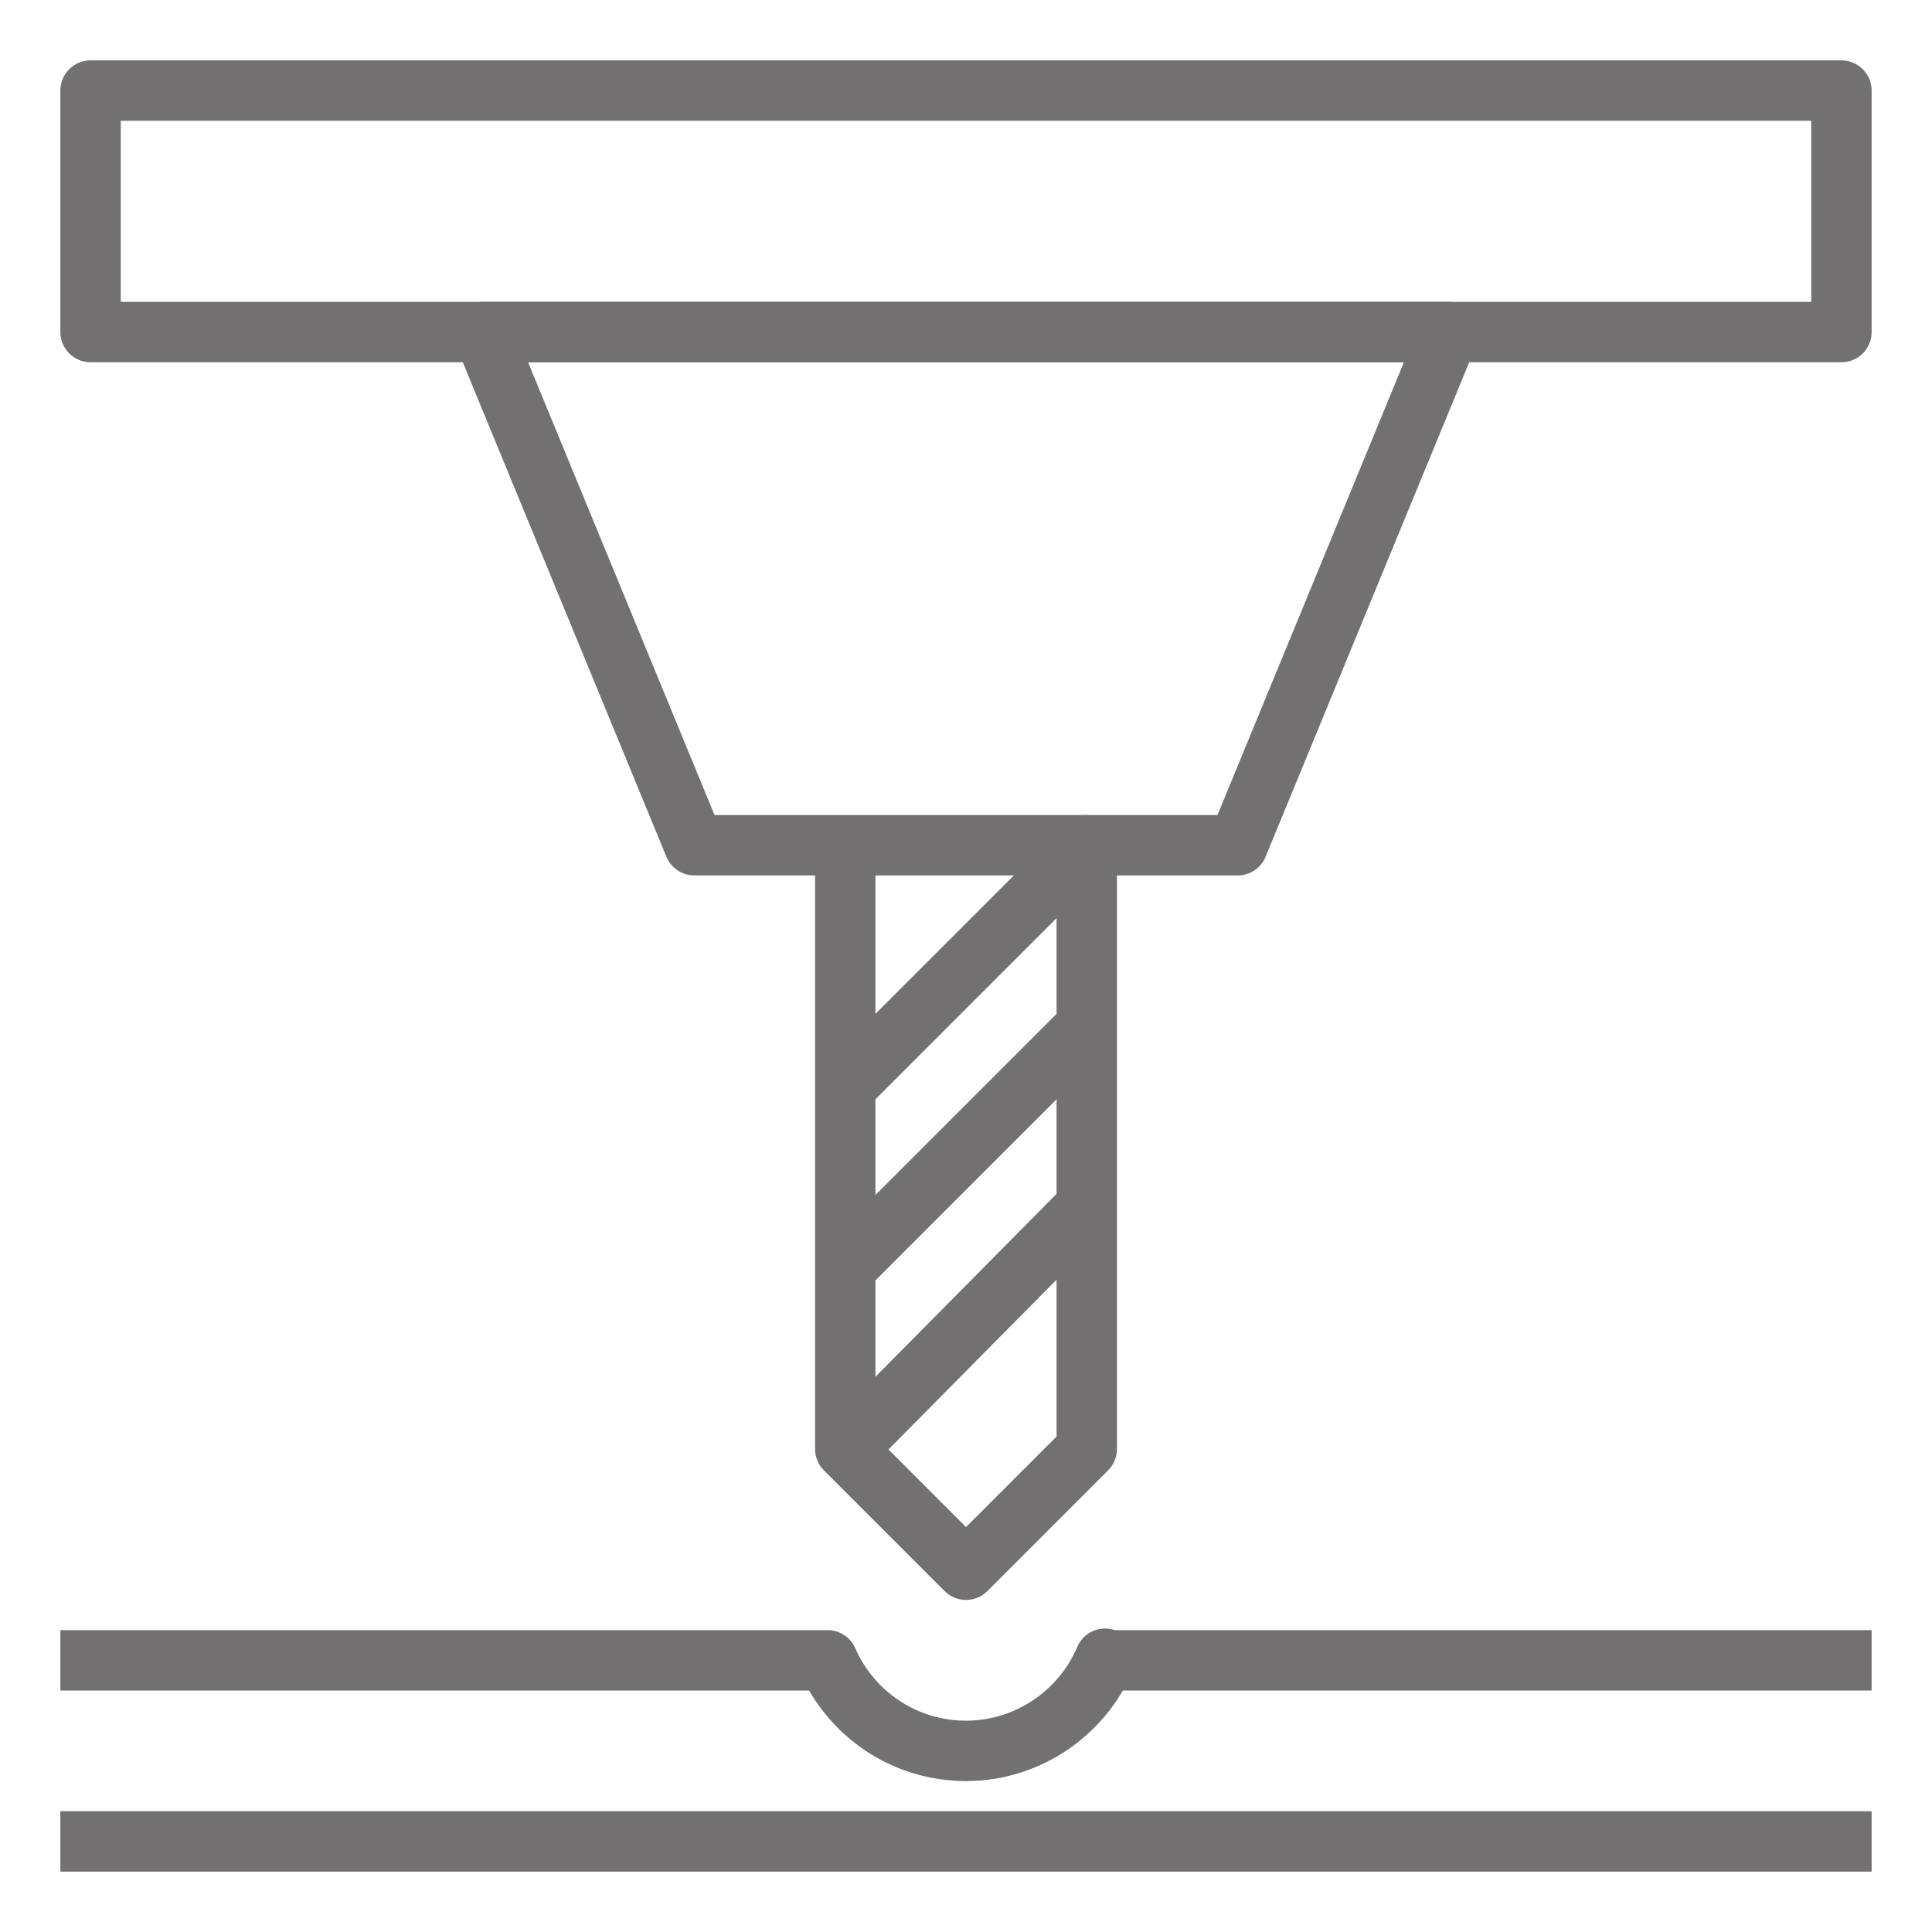
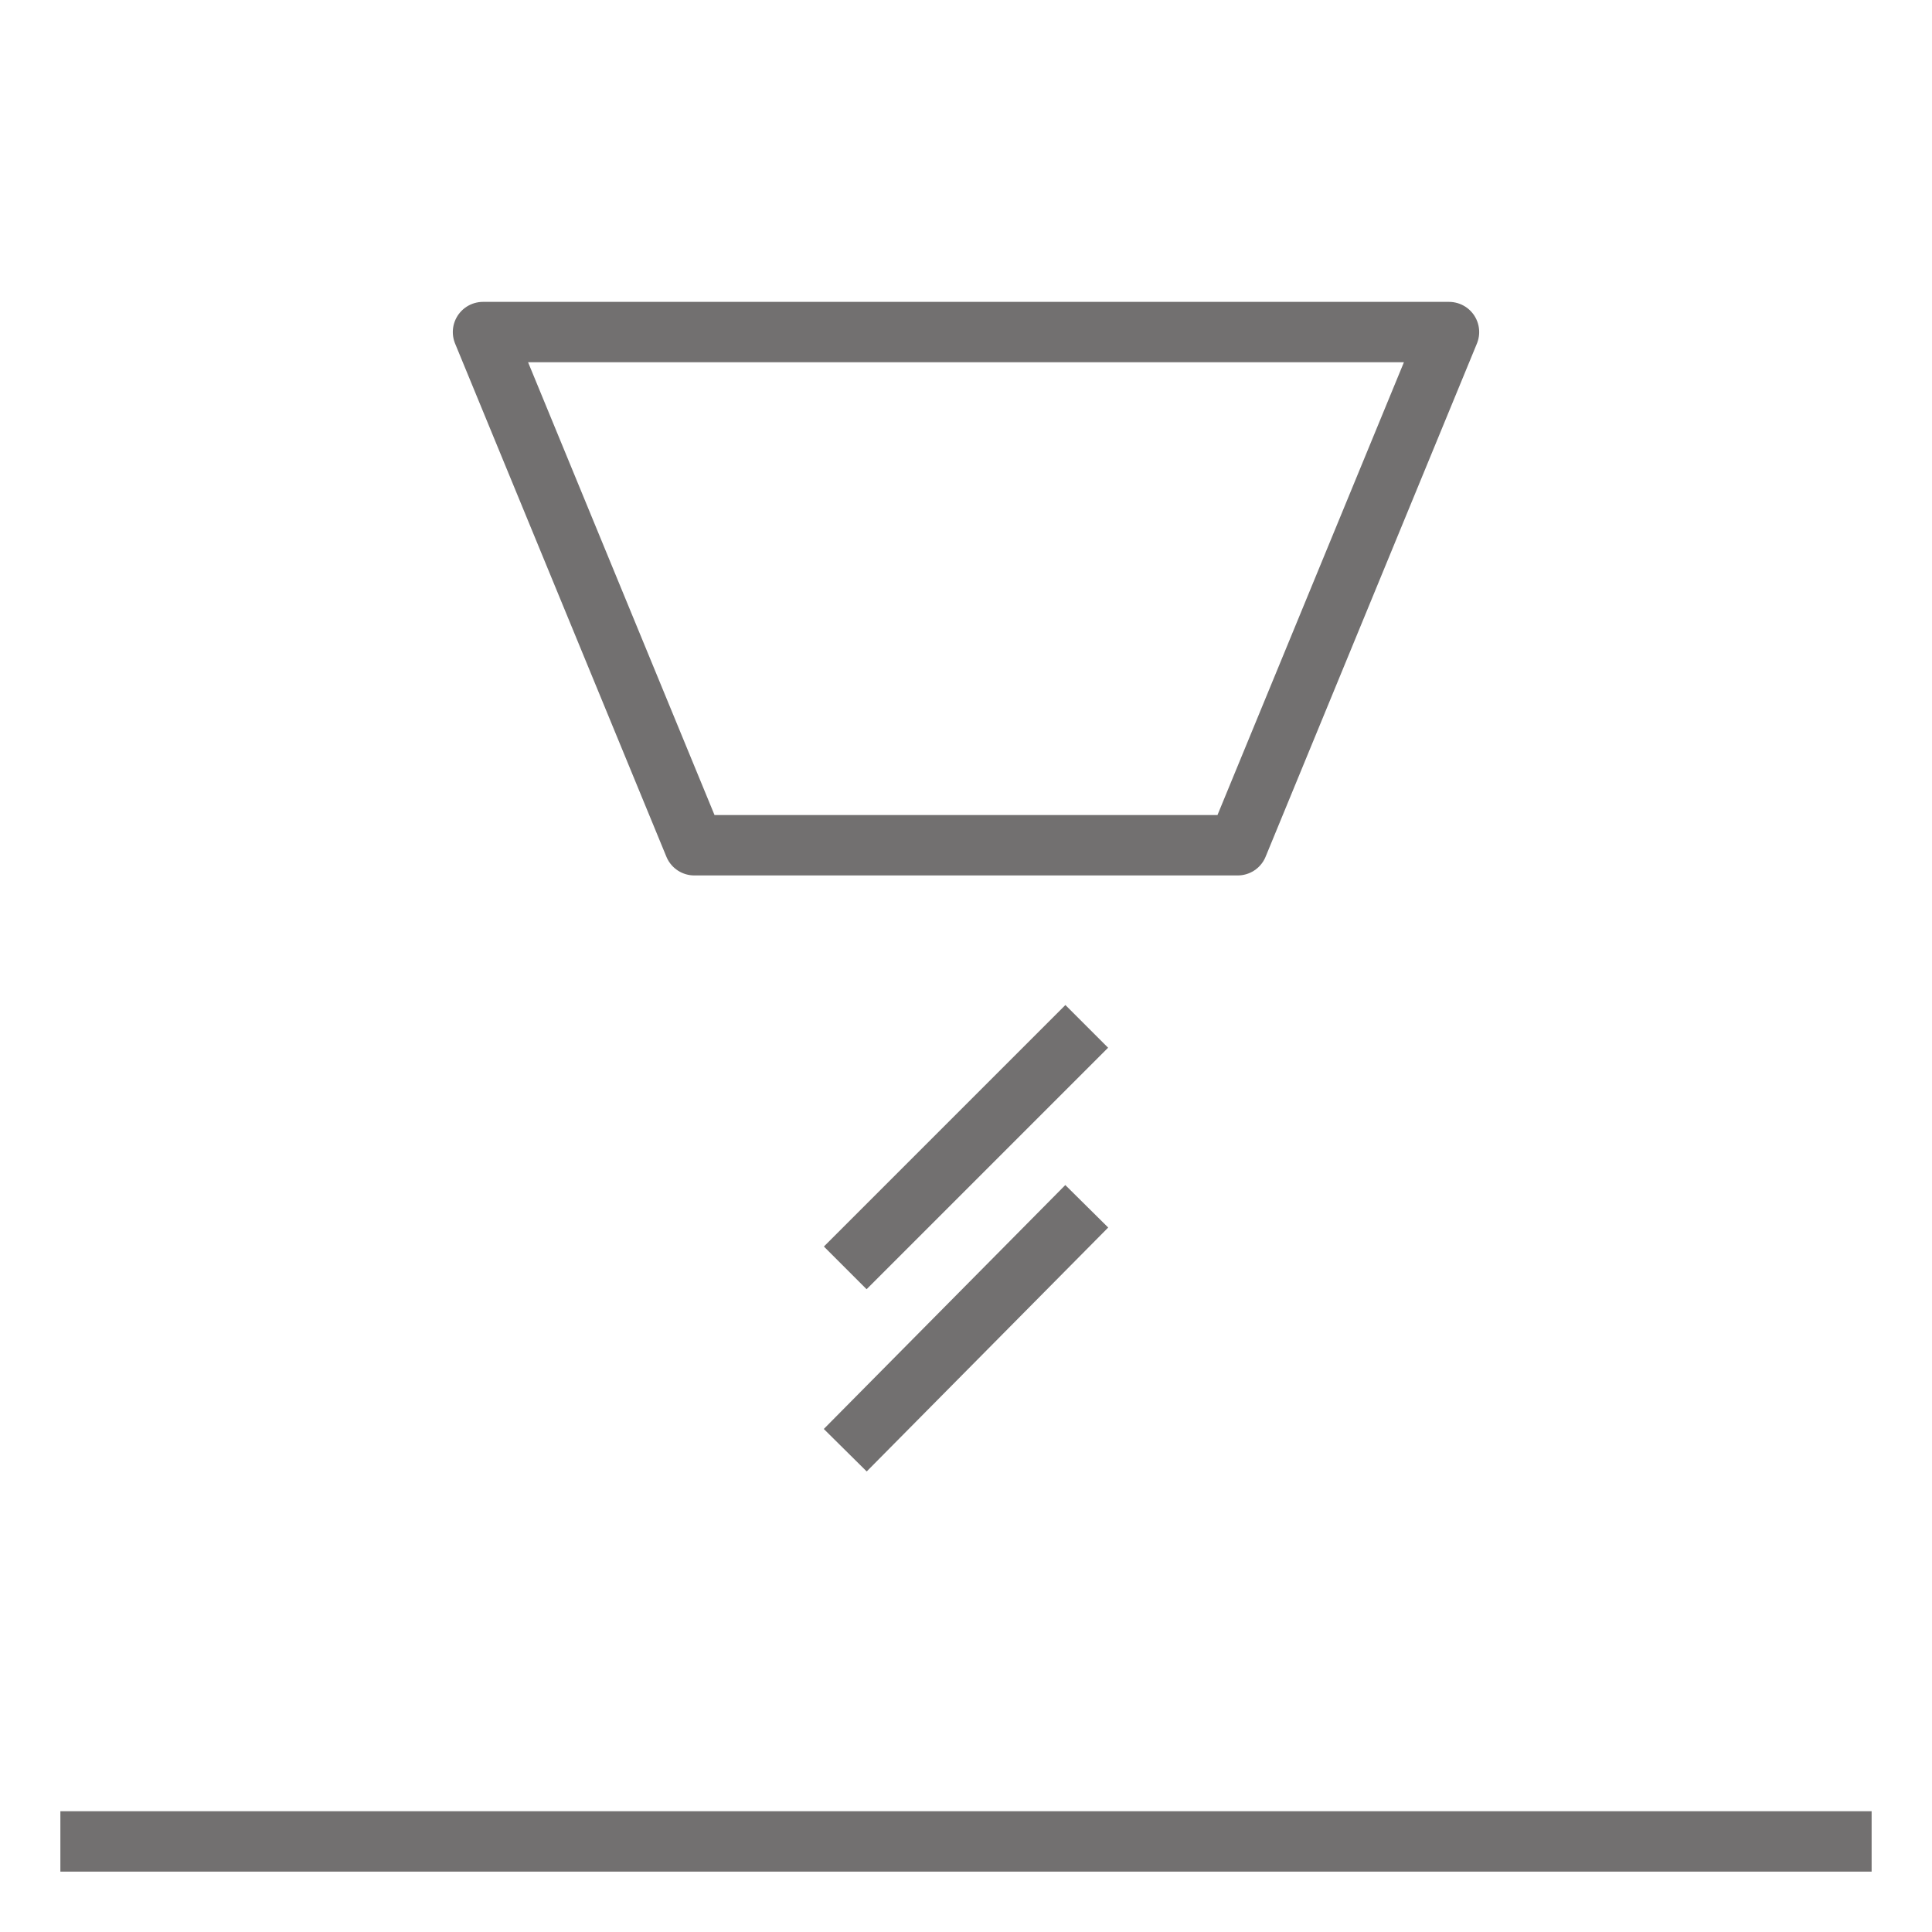
<svg xmlns="http://www.w3.org/2000/svg" id="_Слой_1" data-name="Слой 1" viewBox="0 0 288 288">
  <defs>
    <style>
      .cls-1 {
        fill: none;
        stroke: #727070;
        stroke-linejoin: round;
        stroke-width: 9px;
      }
    </style>
  </defs>
  <line class="cls-1" x1="9" y1="274.5" x2="279" y2="274.5" />
-   <path class="cls-1" d="m9,247.5h114.37,0c3.47,7.95,11.4,13.5,20.63,13.5s17.32-5.67,20.73-13.74v.24h114.27" />
-   <rect class="cls-1" x="13.5" y="13.5" width="261" height="36" />
  <polygon class="cls-1" points="216 49.5 72 49.5 103.5 126 184.5 126 216 49.5" />
-   <polyline class="cls-1" points="126 162 162 126 162 216 144 234 126 216 126 126" />
  <line class="cls-1" x1="126" y1="189" x2="162" y2="153" />
  <line class="cls-1" x1="126" y1="216.18" x2="162" y2="179.82" />
</svg>